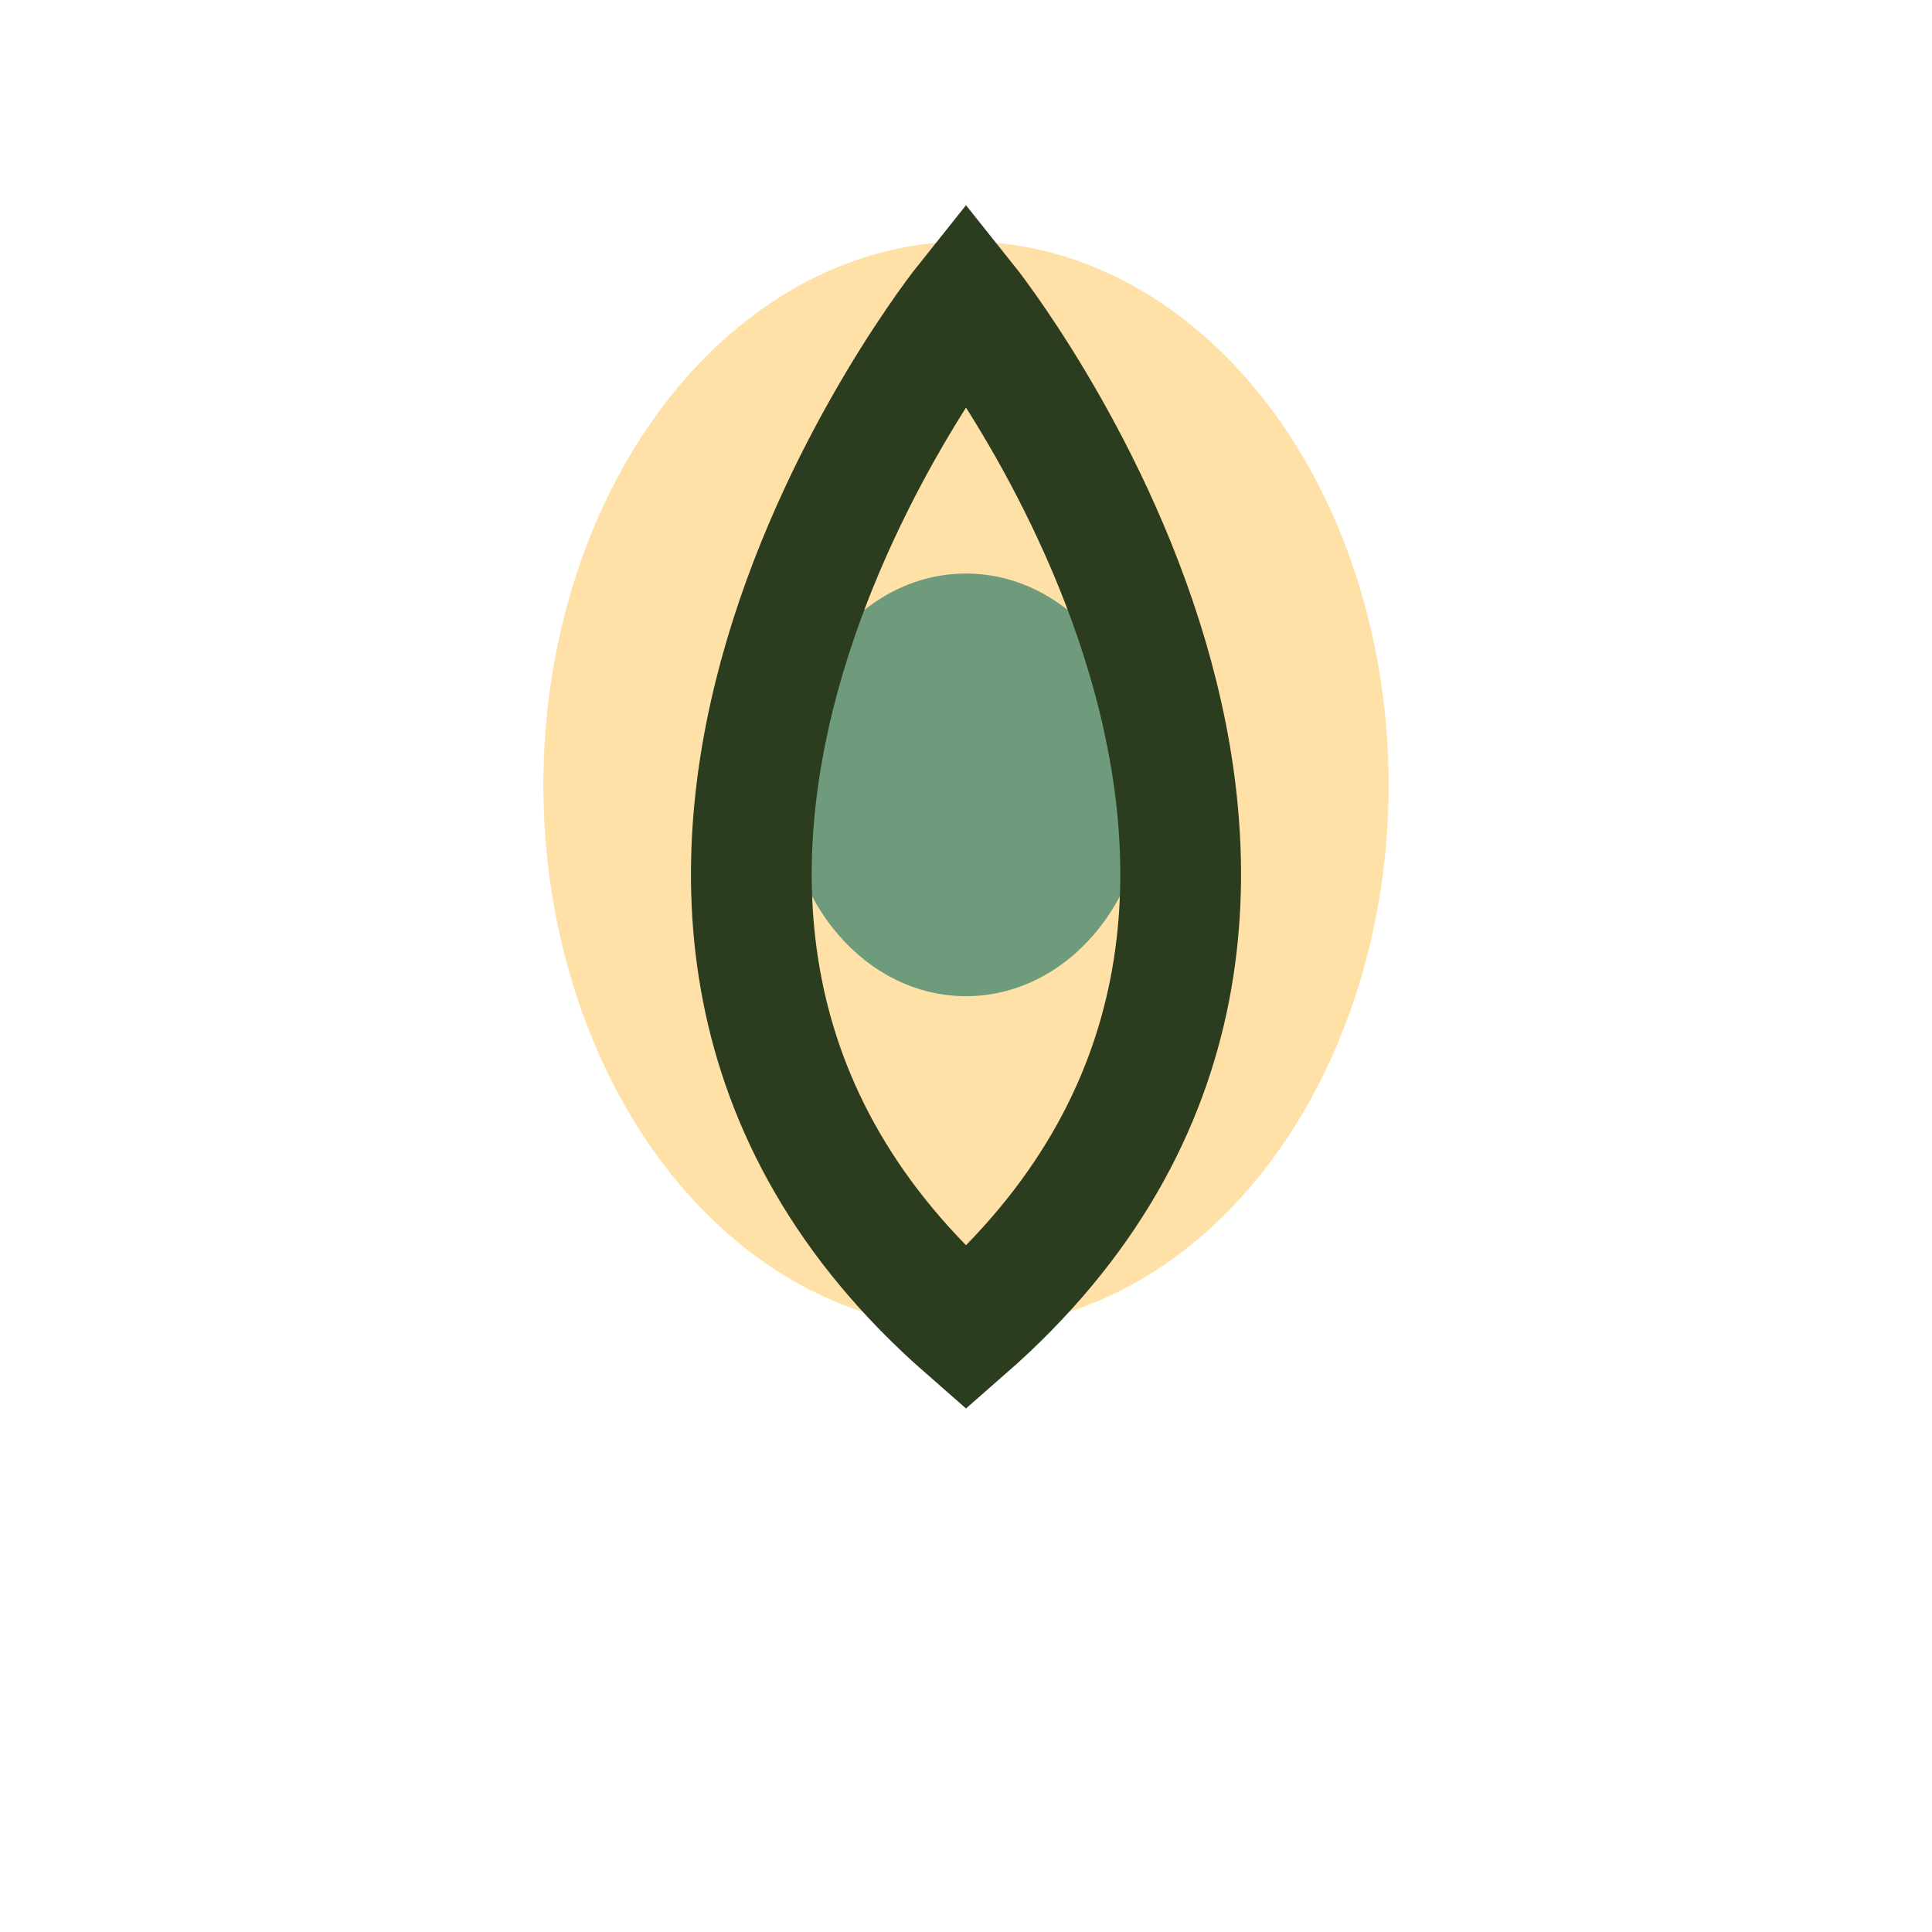
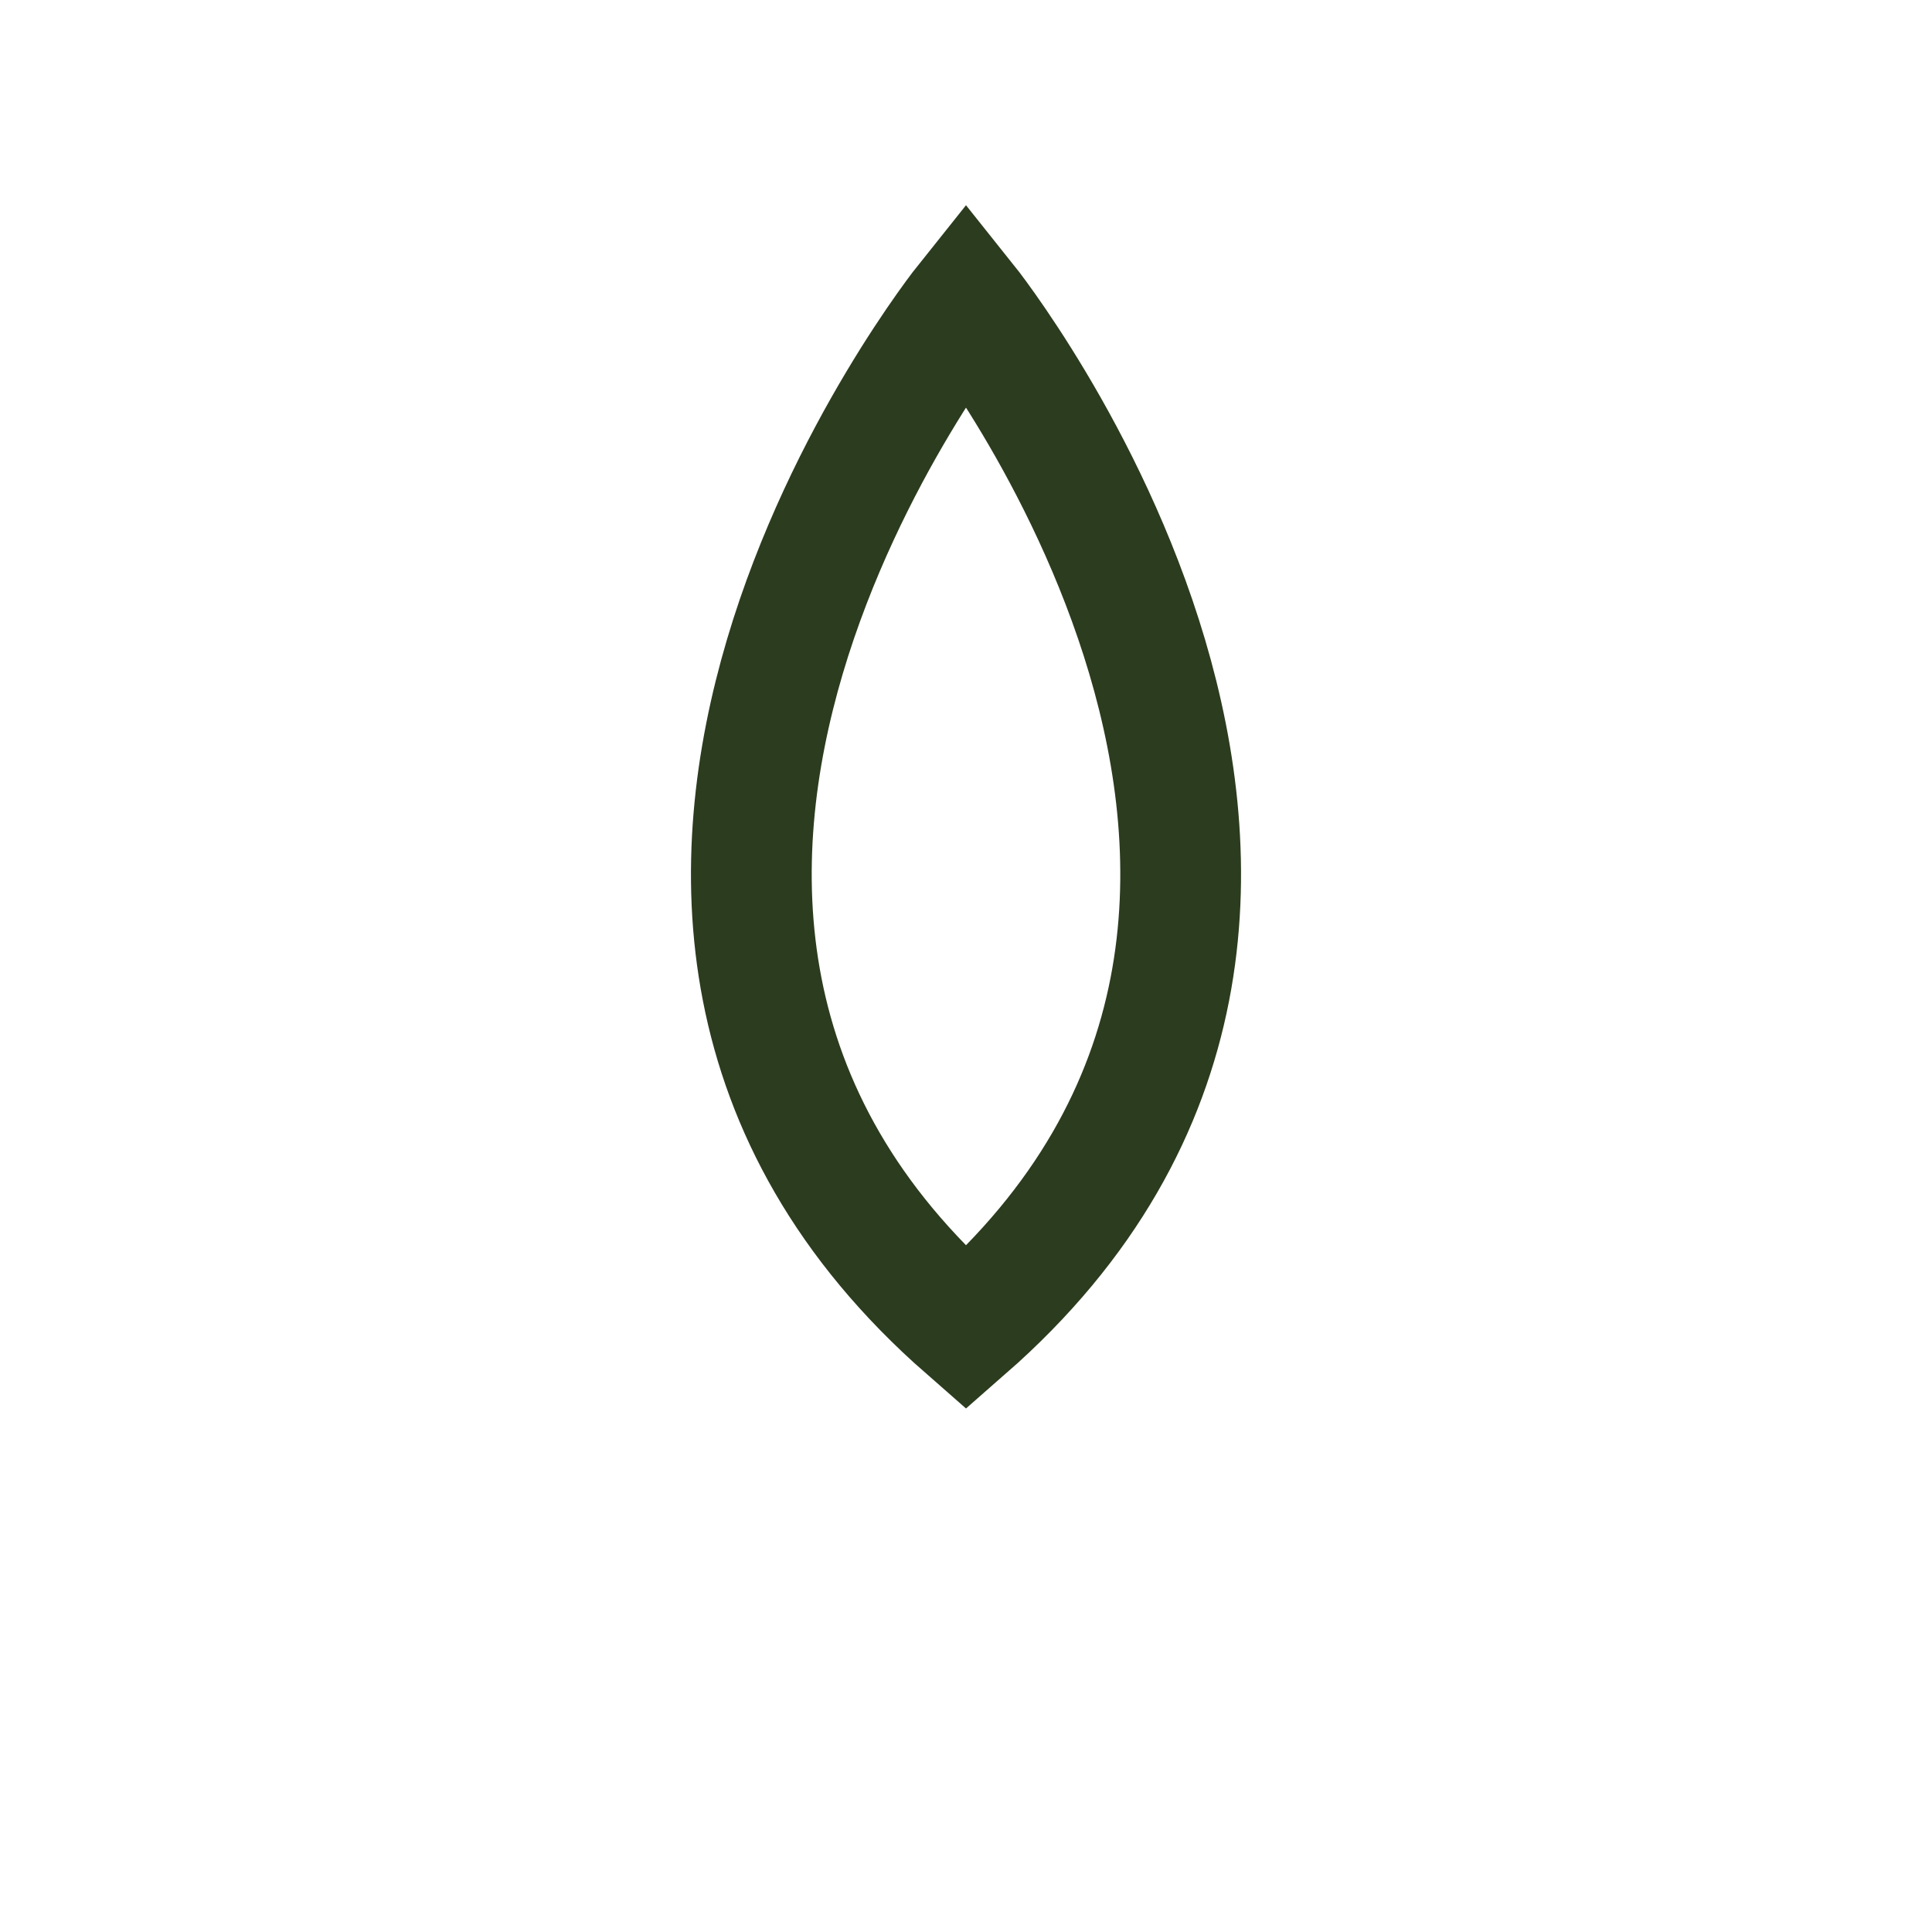
<svg xmlns="http://www.w3.org/2000/svg" width="32" height="32" viewBox="0 0 32 32">
-   <ellipse cx="16" cy="13" rx="7" ry="9" fill="#FFE1A8" />
-   <ellipse cx="16" cy="13" rx="3" ry="3.5" fill="#6D9B7B" />
  <path d="M16 22c-8-7 0-17 0-17s8 10 0 17z" fill="none" stroke="#2C3C1F" stroke-width="2" />
</svg>